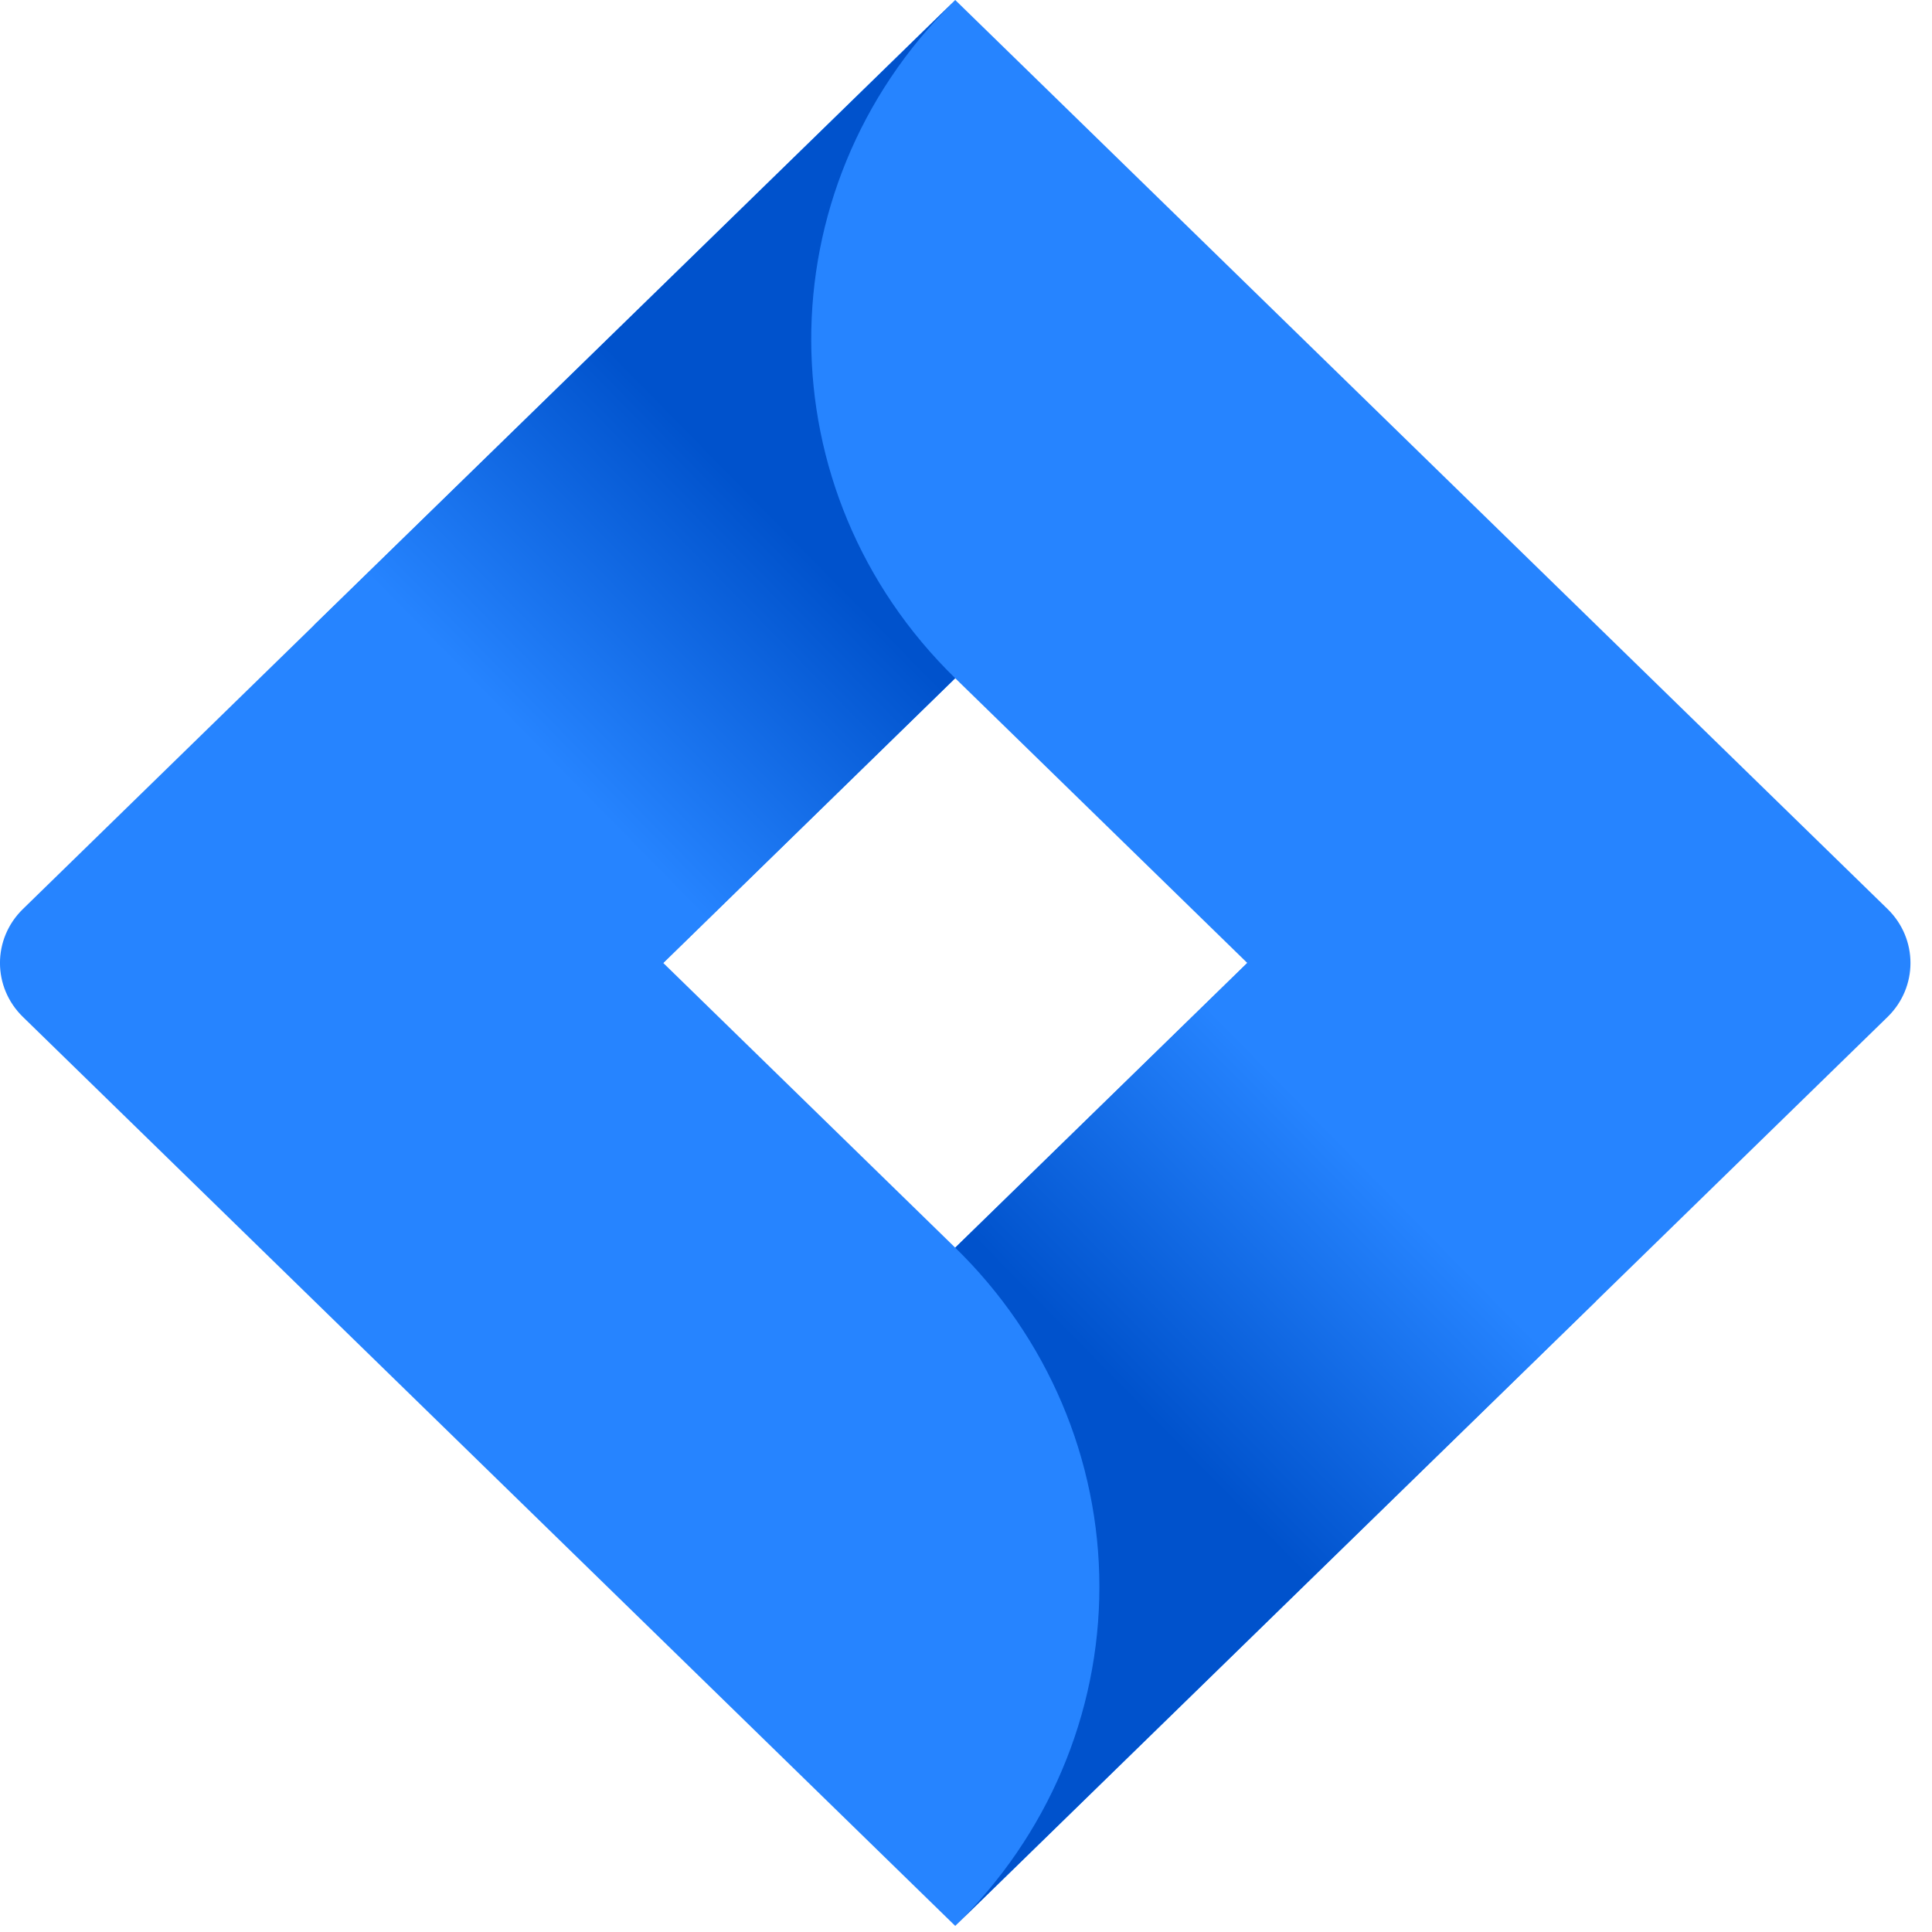
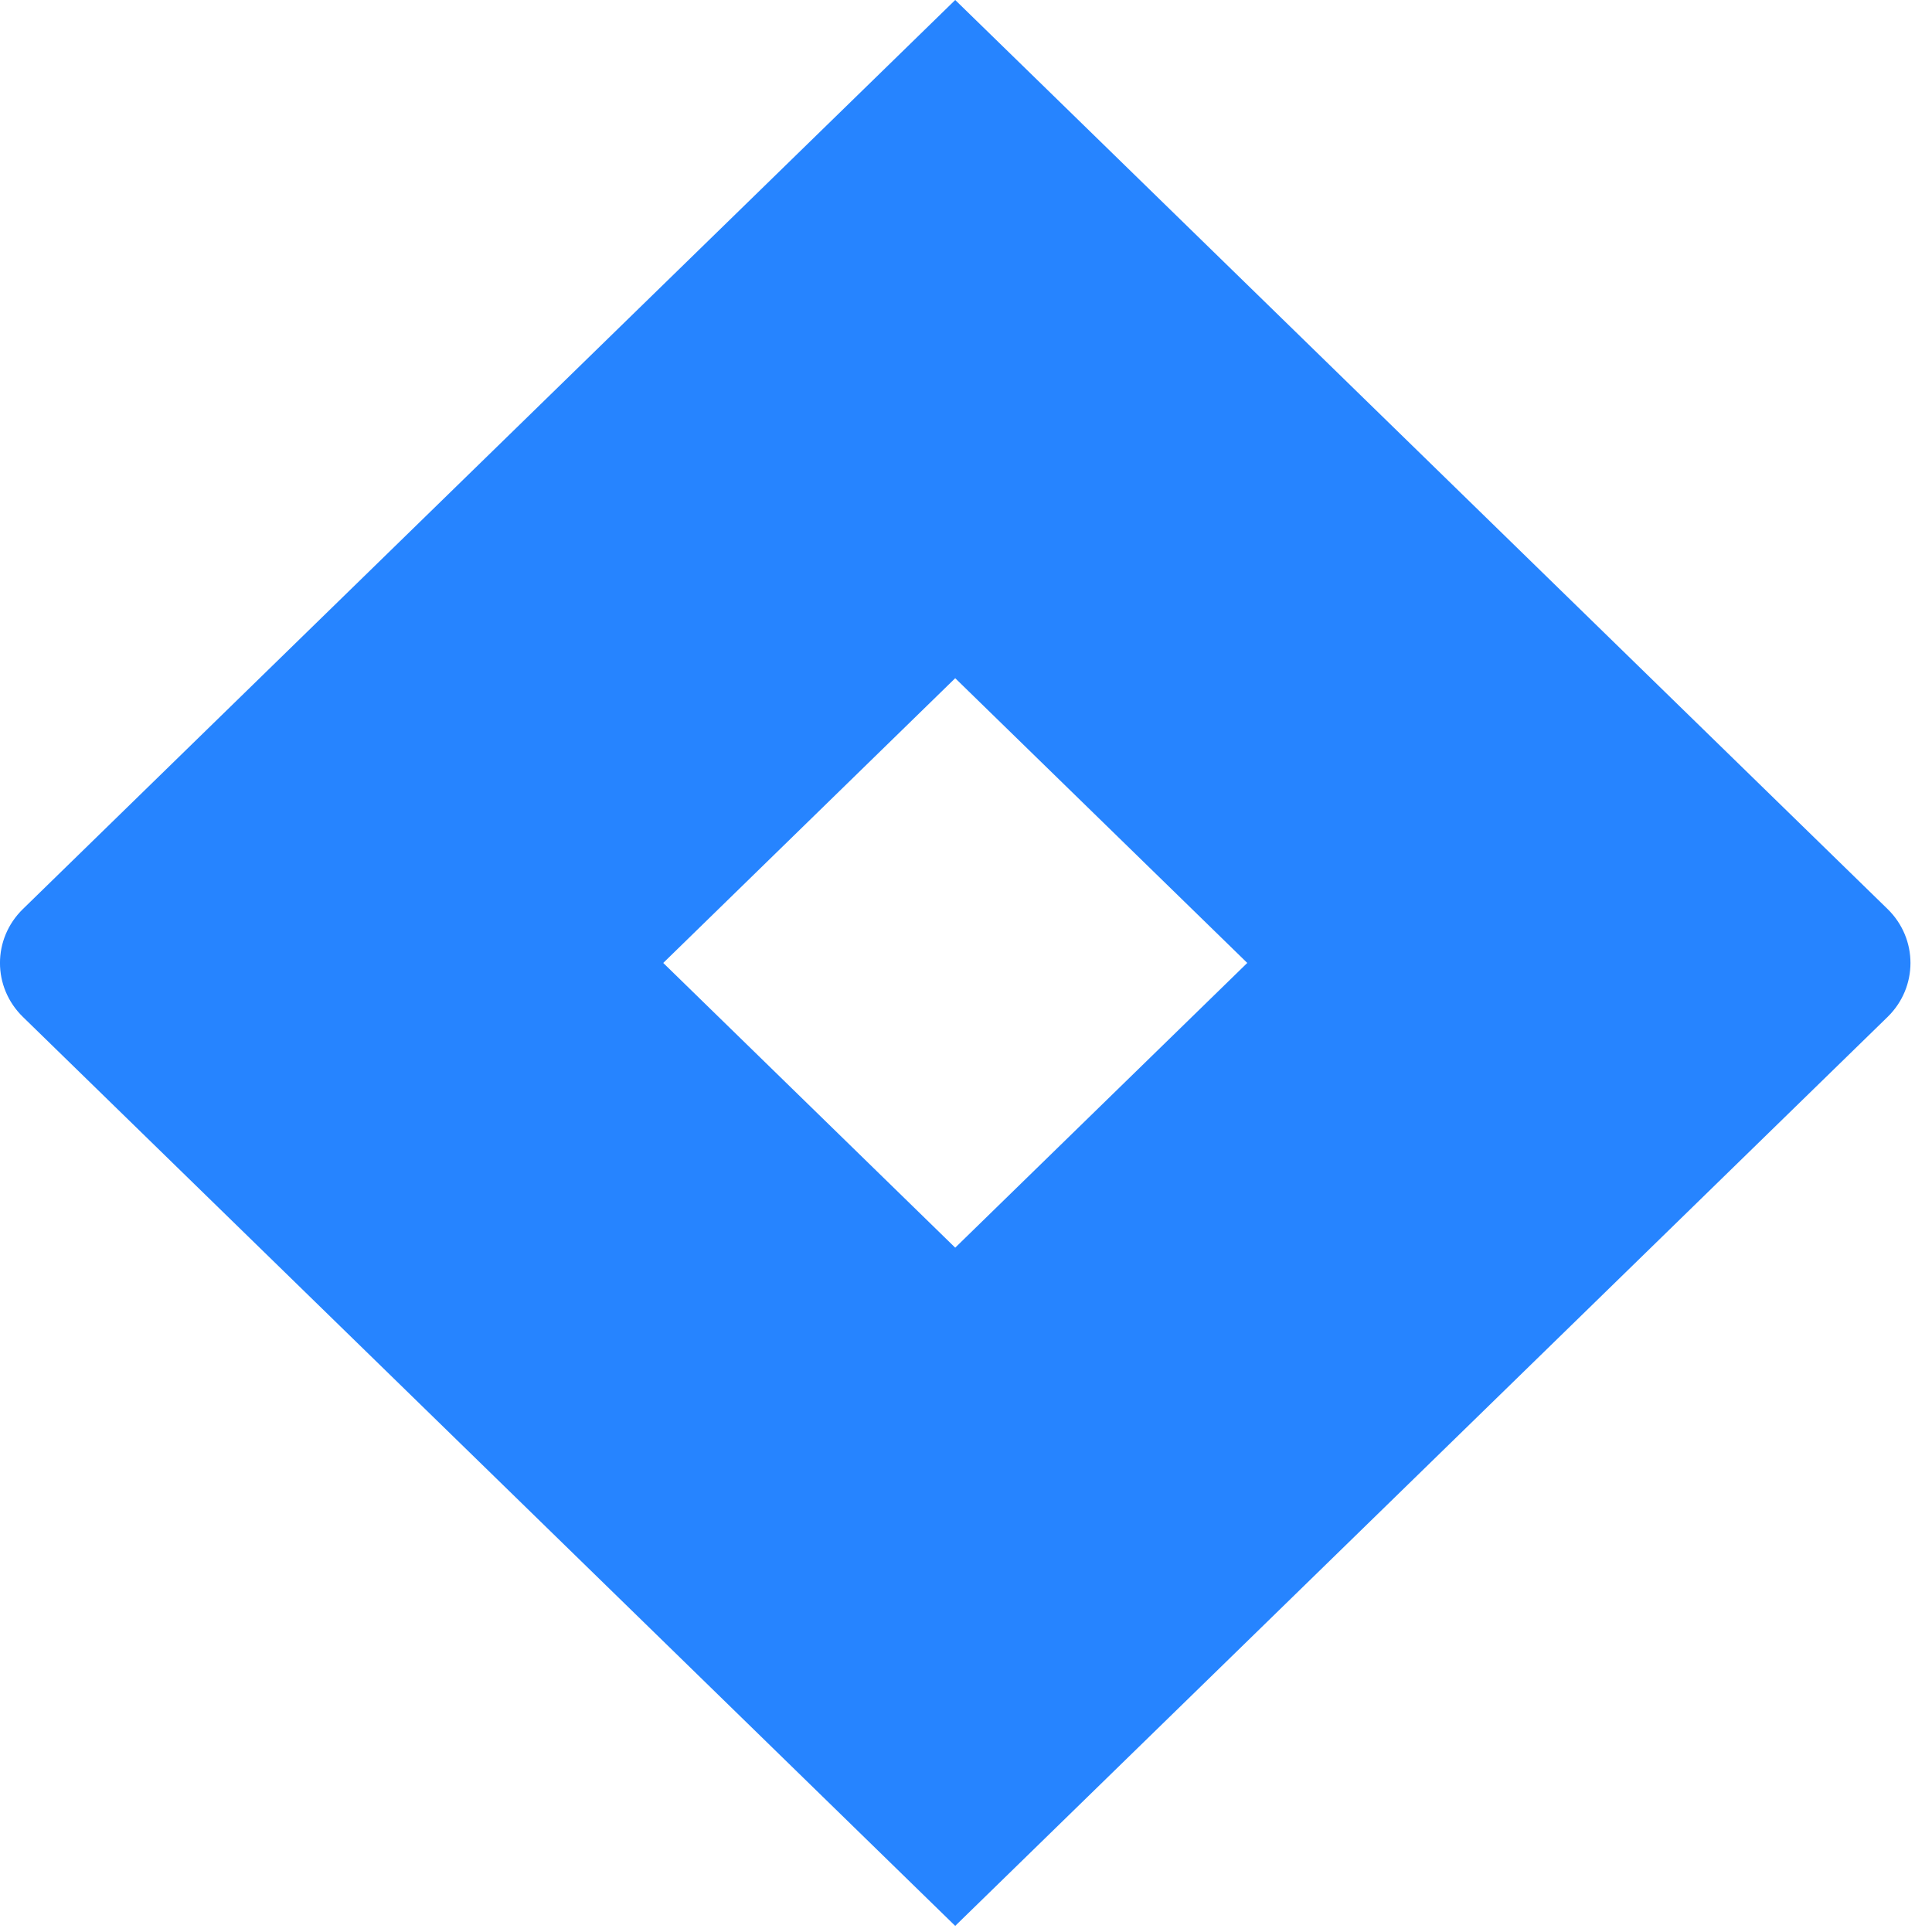
<svg xmlns="http://www.w3.org/2000/svg" width="24px" height="24px" viewBox="0 0 24 24" version="1.1">
  <title>C55FD35A-43FB-45D6-9196-4140A3AC0996</title>
  <desc>Created with sketchtool.</desc>
  <defs>
    <linearGradient x1="68.598%" y1="40.328%" x2="40.344%" y2="81.66%" id="linearGradient-1">
      <stop stop-color="#0052CC" offset="18%" />
      <stop stop-color="#2684FF" offset="100%" />
    </linearGradient>
    <linearGradient x1="31.755%" y1="59.166%" x2="59.828%" y2="17.99%" id="linearGradient-2">
      <stop stop-color="#0052CC" offset="18%" />
      <stop stop-color="#2684FF" offset="100%" />
    </linearGradient>
  </defs>
  <g id="Page-1" stroke="none" stroke-width="1" fill="none" fill-rule="evenodd">
    <g id="Integrations---On" transform="translate(-40, -814)" fill-rule="nonzero">
      <g id="Rectangle-Table-/-Row-/-Default" transform="translate(24, 804)">
        <g id="App-Logo-App-Logos-/-Jira" transform="translate(16, 10)">
          <g id="Jira">
-             <path d="M23.449,11.293 L12.89,0.998 L11.866,-7.10542736e-15 L11.866,-7.10542736e-15 L3.918,7.749 L3.918,7.749 L0.284,11.293 C-0.095,11.663 -0.095,12.262 0.284,12.632 L7.546,19.712 L11.866,23.924 L19.815,16.175 L19.938,16.055 L23.449,12.632 C23.827,12.262 23.827,11.663 23.449,11.293 Z M11.866,15.499 L8.239,11.962 L11.866,8.425 L15.494,11.962 L11.866,15.499 Z" id="Shape" fill="#2684FF" />
-             <path d="M11.866,8.425 C9.491,6.109 9.48,2.358 11.84,0.028 L3.902,7.765 L8.223,11.978 L11.866,8.425 Z" id="Path" fill="url(#linearGradient-1)" />
-             <path d="M15.504,11.953 L11.866,15.499 C13.013,16.616 13.657,18.131 13.657,19.712 C13.657,21.292 13.013,22.807 11.866,23.924 L11.866,23.924 L19.824,16.165 L15.504,11.953 Z" id="Path" fill="url(#linearGradient-2)" />
+             <path d="M23.449,11.293 L12.89,0.998 L11.866,-7.10542736e-15 L11.866,-7.10542736e-15 L3.918,7.749 L3.918,7.749 L0.284,11.293 C-0.095,11.663 -0.095,12.262 0.284,12.632 L7.546,19.712 L11.866,23.924 L19.815,16.175 L19.938,16.055 L23.449,12.632 C23.827,12.262 23.827,11.663 23.449,11.293 Z M11.866,15.499 L8.239,11.962 L11.866,8.425 L15.494,11.962 Z" id="Shape" fill="#2684FF" />
          </g>
        </g>
      </g>
    </g>
  </g>
</svg>